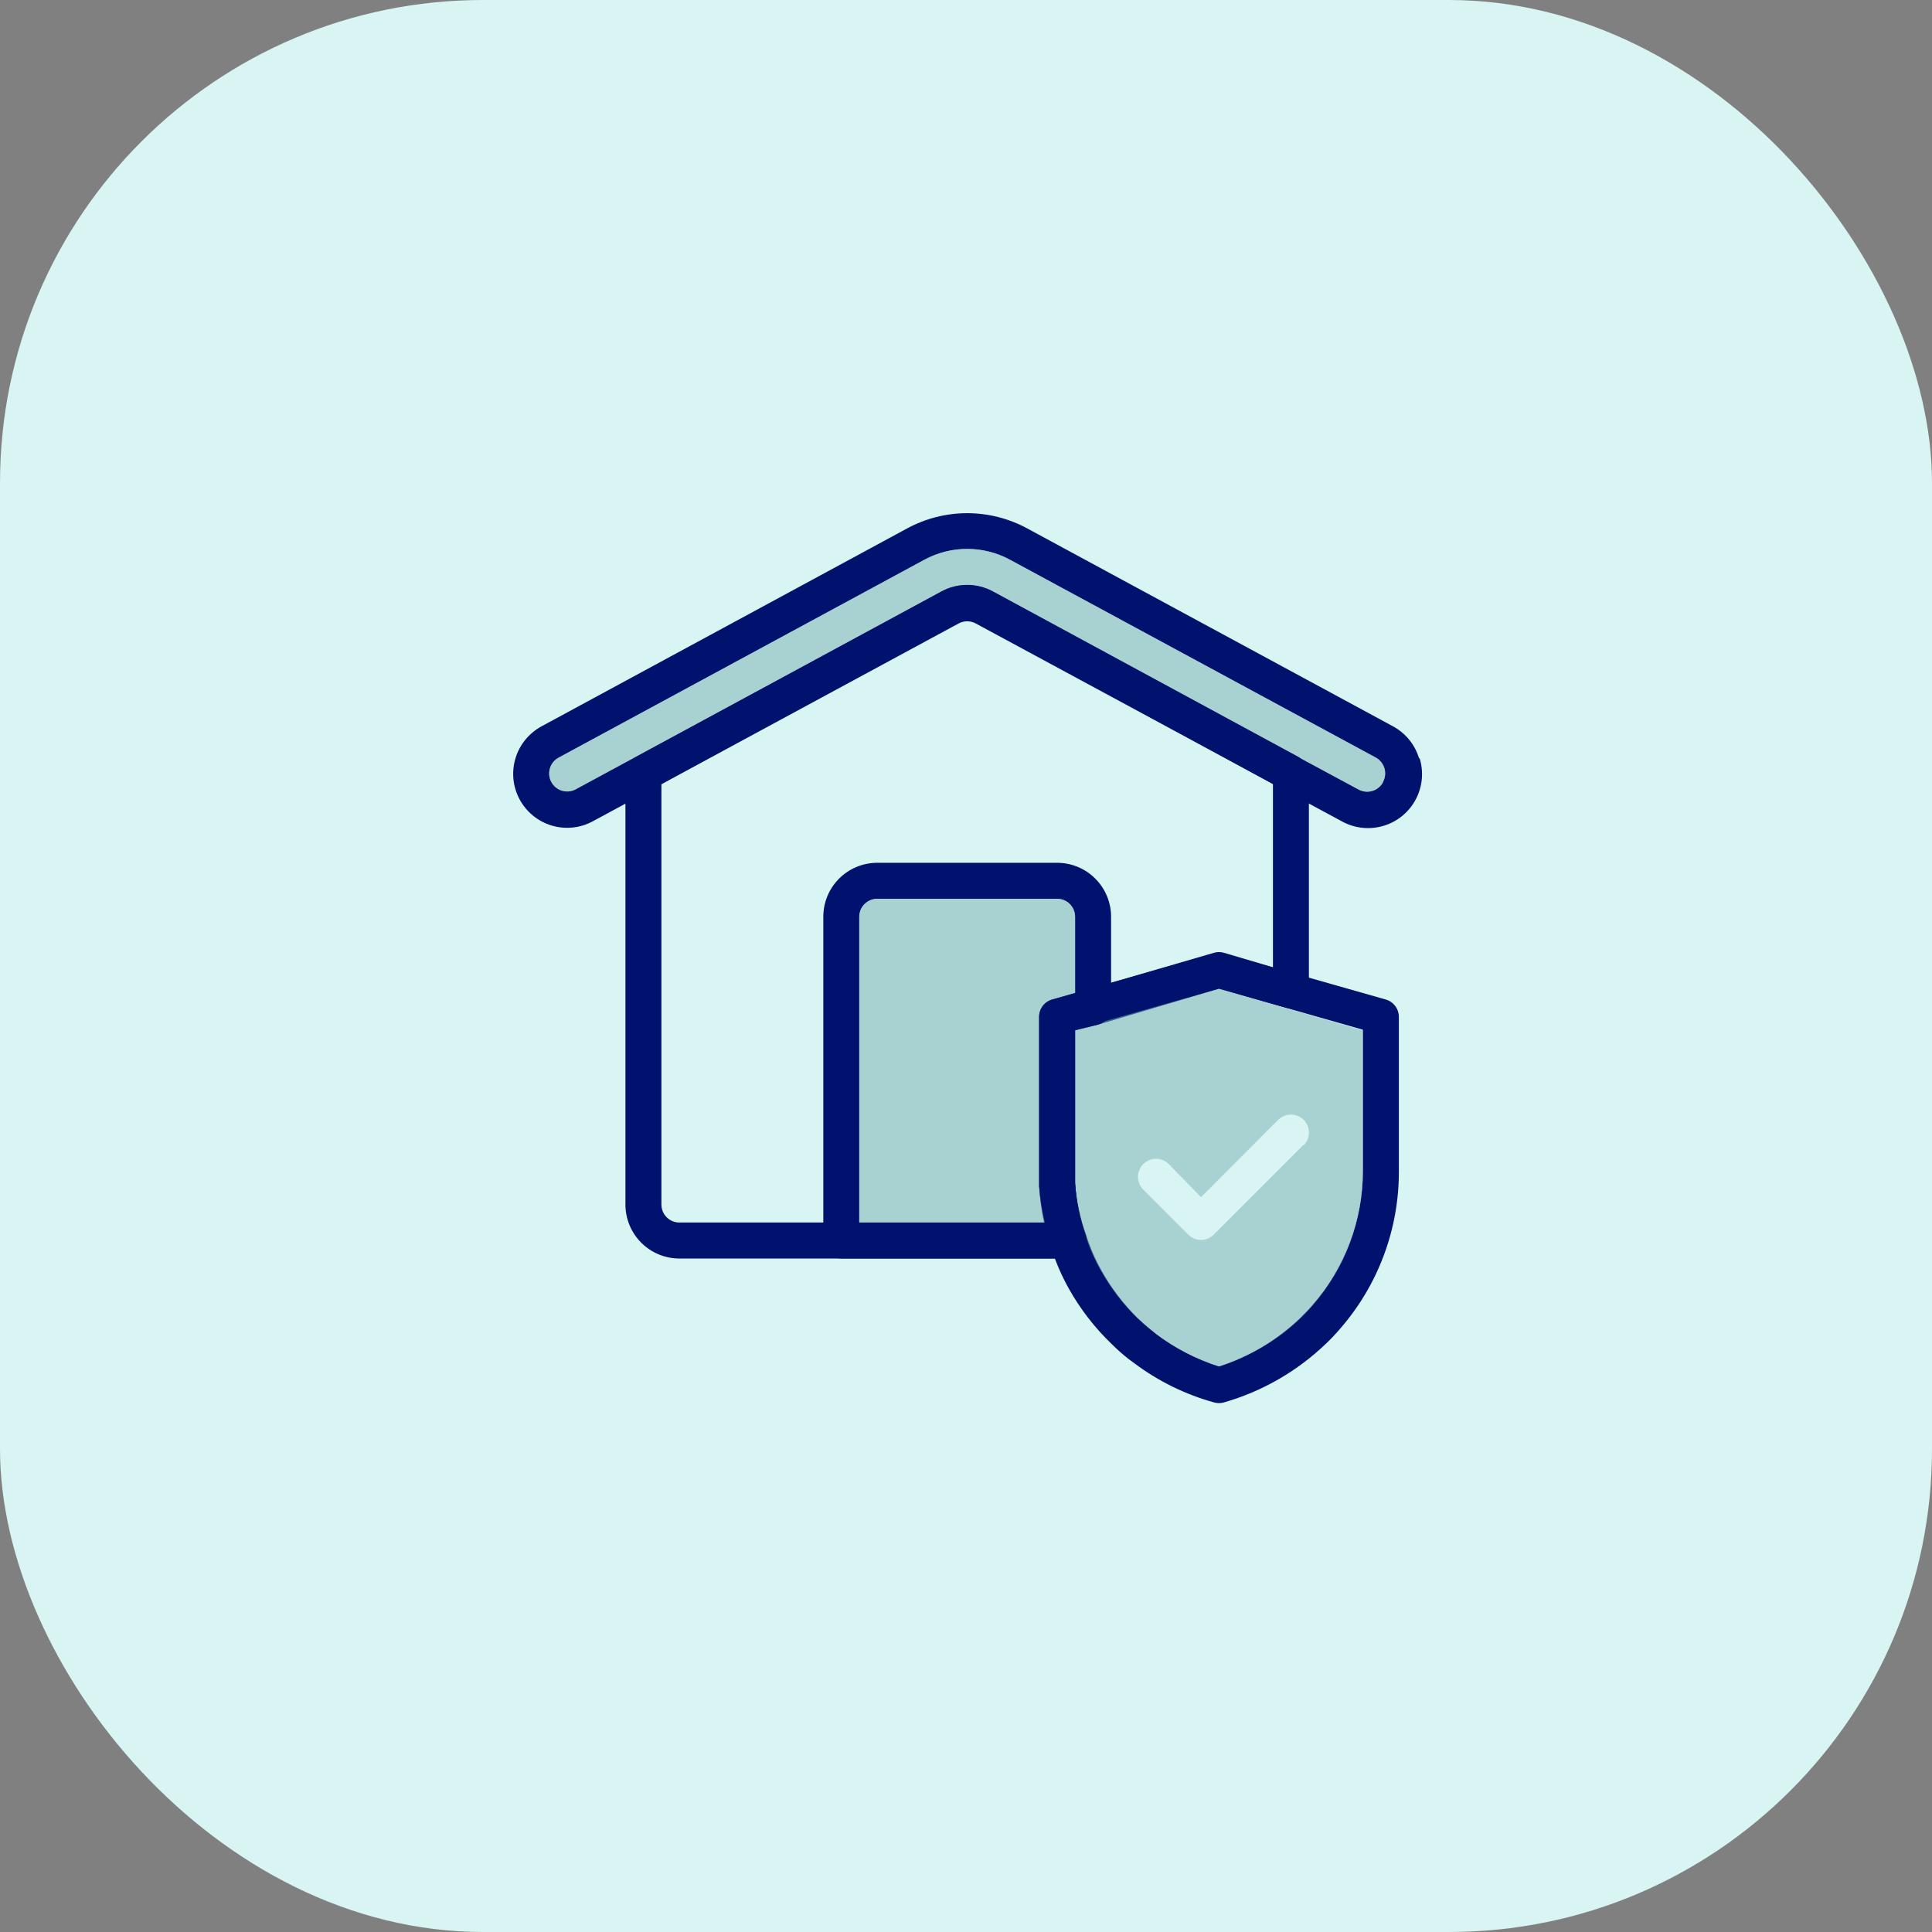
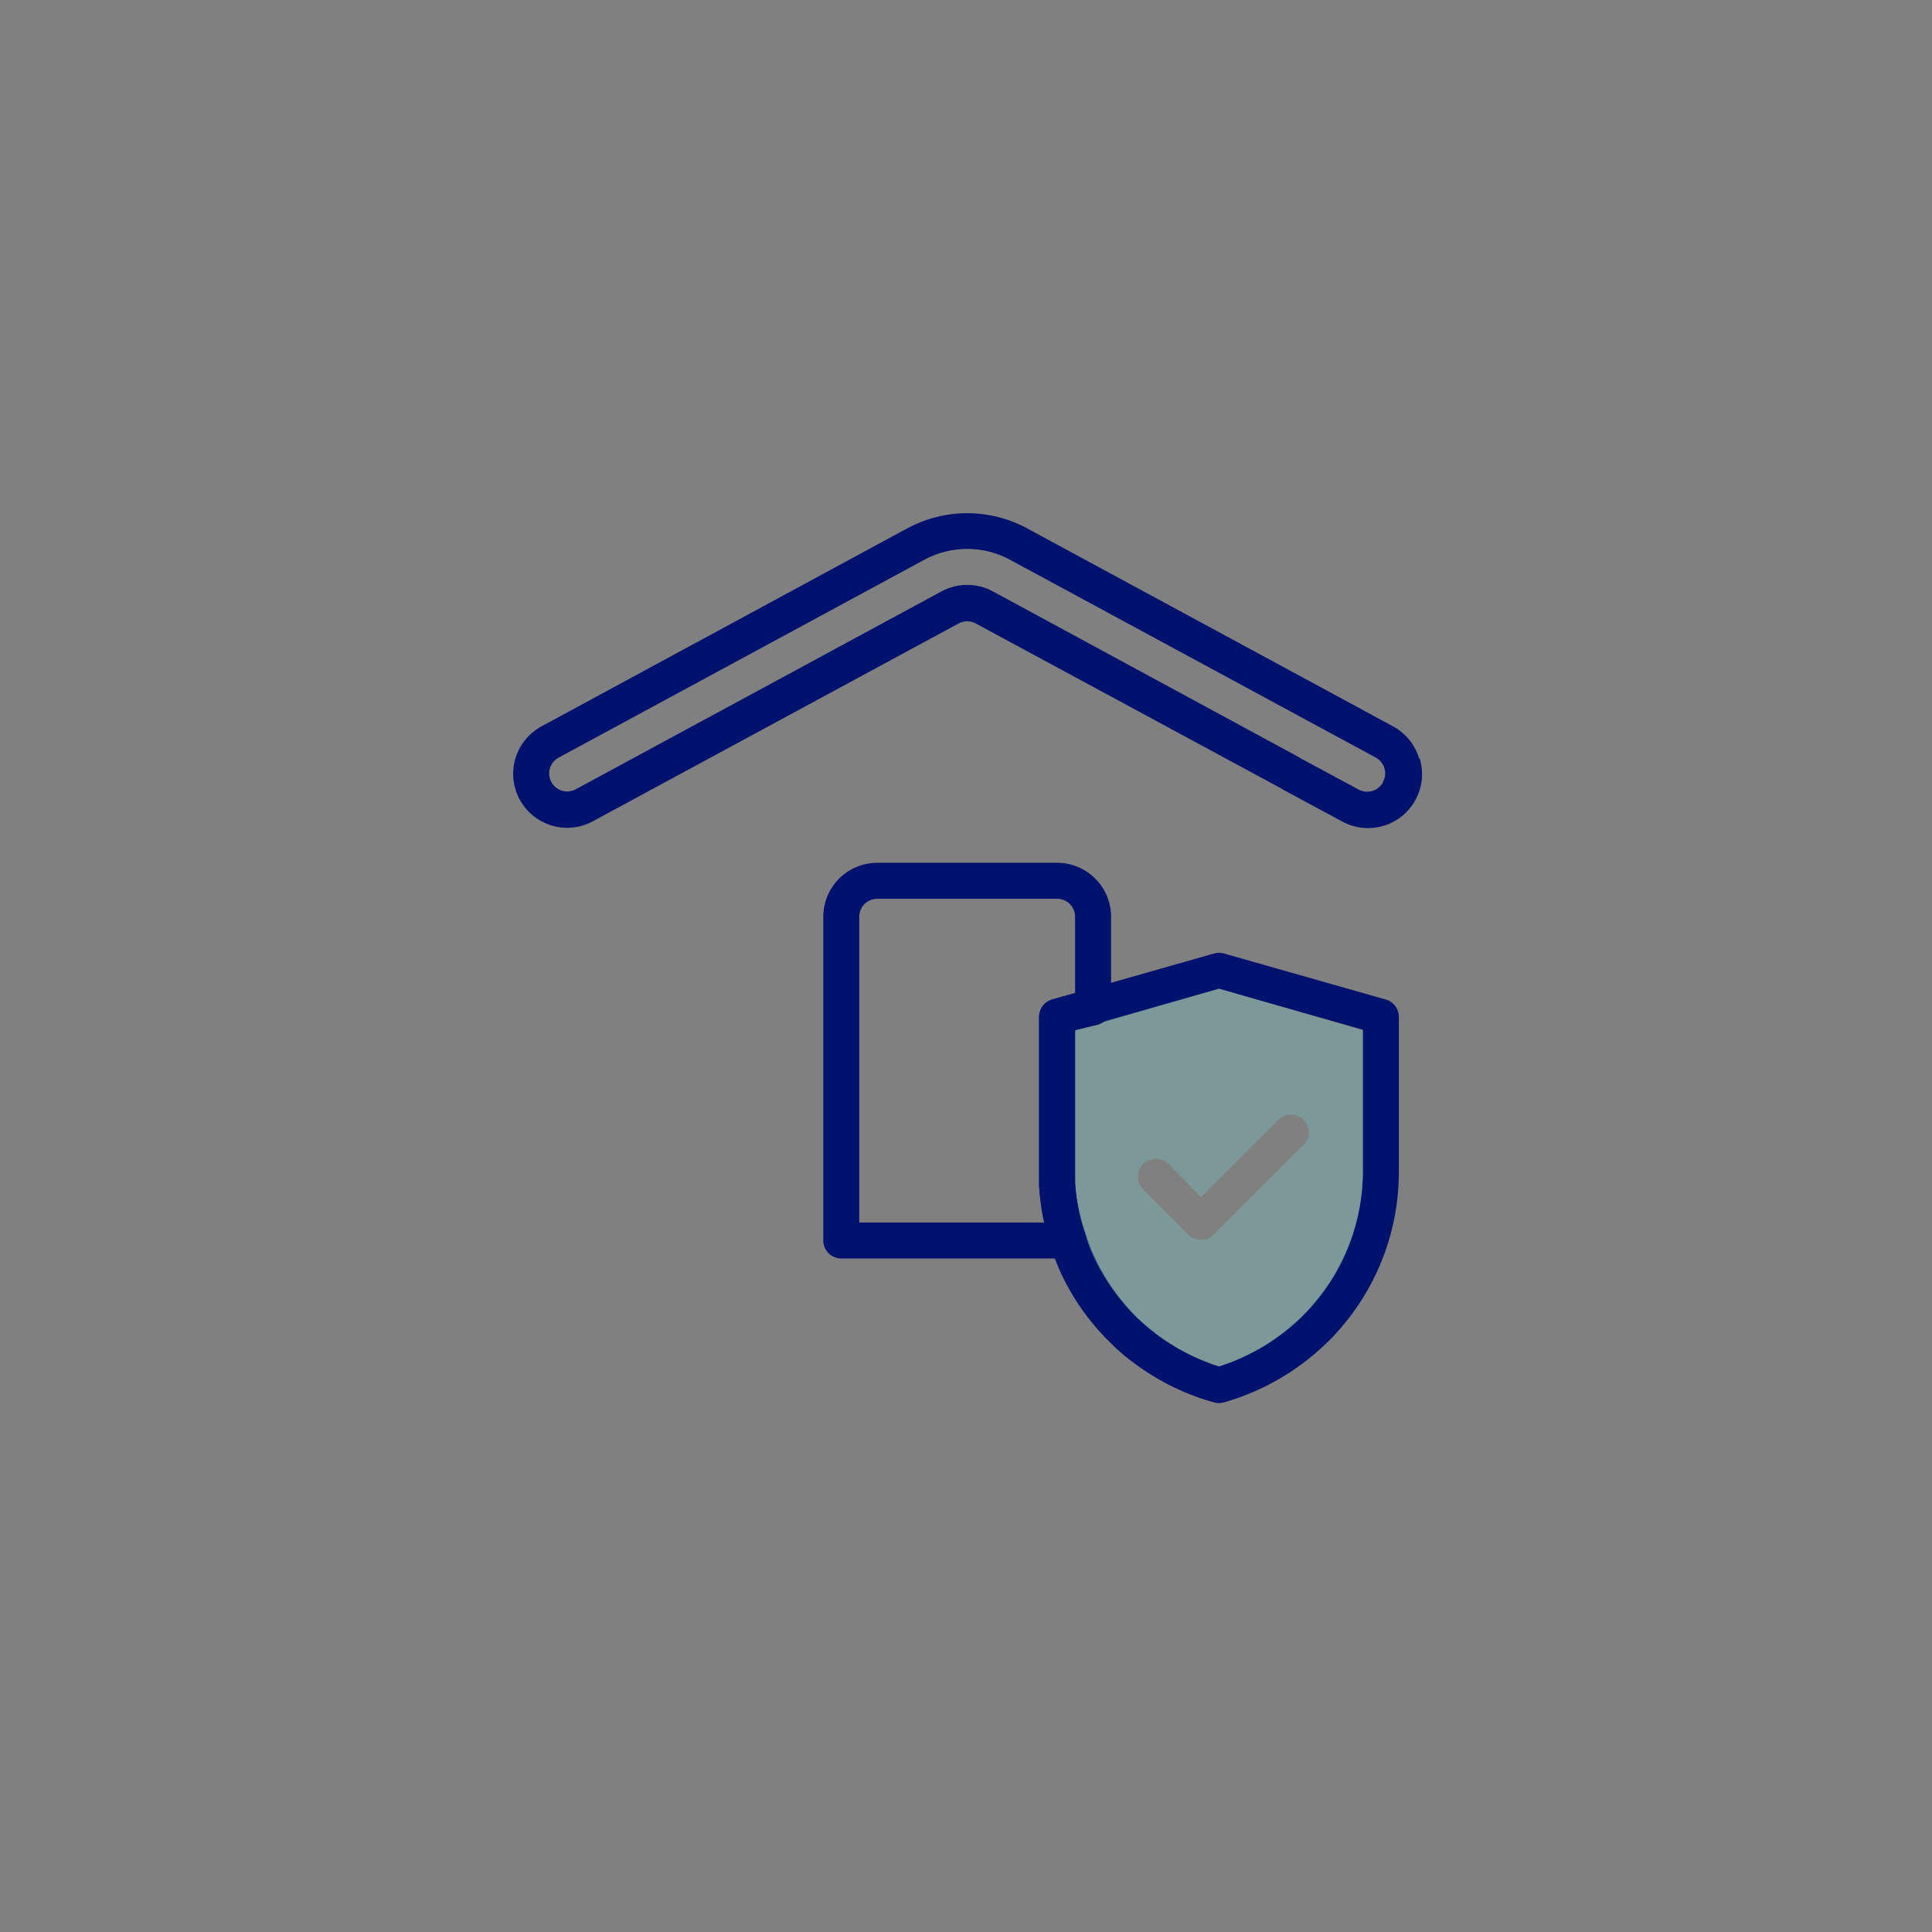
<svg xmlns="http://www.w3.org/2000/svg" width="64" height="64" viewBox="0 0 64 64" fill="none">
  <rect x="0" y="0" width="64" height="64" fill="#808080" stroke="none" />
-   <rect width="64" height="64" rx="16" fill="#D8F4F3" />
-   <path d="M43.073 25.114L43.02 25.078L32.891 19.591C32.629 19.449 32.336 19.375 32.039 19.375C31.741 19.375 31.448 19.449 31.187 19.591L21.058 25.078L21.004 25.114C20.92 25.165 20.849 25.237 20.799 25.322C20.75 25.407 20.722 25.504 20.718 25.602V39.902C20.718 40.376 20.907 40.831 21.242 41.166C21.577 41.501 22.032 41.69 22.506 41.69H35.393C35.488 41.689 35.581 41.666 35.665 41.623C35.749 41.579 35.821 41.516 35.876 41.439C35.931 41.363 35.968 41.274 35.982 41.181C35.997 41.088 35.989 40.993 35.959 40.903C35.767 40.351 35.651 39.776 35.614 39.193C35.614 39.056 35.614 38.925 35.614 38.794V34.129L36.37 33.944L40.38 32.752L42.603 33.384C42.691 33.409 42.783 33.413 42.873 33.397C42.963 33.38 43.048 33.343 43.121 33.288C43.195 33.233 43.255 33.161 43.296 33.078C43.338 32.996 43.359 32.904 43.359 32.812V25.602C43.356 25.504 43.328 25.407 43.278 25.322C43.228 25.237 43.158 25.165 43.073 25.114ZM42.168 32.043L40.541 31.561C40.436 31.531 40.325 31.531 40.219 31.561L36.805 32.556L35.614 32.895L34.857 33.11C34.728 33.146 34.615 33.224 34.536 33.332C34.457 33.44 34.417 33.572 34.422 33.706V38.818C34.422 38.984 34.422 39.145 34.422 39.294C34.454 39.7 34.518 40.102 34.613 40.498H22.506C22.348 40.498 22.196 40.435 22.084 40.323C21.973 40.212 21.91 40.06 21.91 39.902V25.972L31.759 20.61C31.845 20.564 31.941 20.54 32.039 20.54C32.136 20.54 32.233 20.564 32.319 20.61L42.168 25.972V32.043Z" fill="#00126D" />
  <path d="M47.006 25.114C46.869 24.662 46.558 24.283 46.142 24.059L34.029 17.505C33.418 17.174 32.734 17 32.039 17C31.344 17 30.66 17.174 30.049 17.505L17.942 24.059C17.735 24.171 17.552 24.322 17.403 24.504C17.254 24.686 17.143 24.896 17.075 25.121C17.008 25.346 16.985 25.583 17.009 25.817C17.033 26.051 17.103 26.277 17.215 26.484C17.327 26.691 17.478 26.874 17.661 27.022C17.843 27.17 18.053 27.281 18.278 27.348C18.503 27.415 18.74 27.436 18.973 27.412C19.207 27.388 19.434 27.317 19.64 27.205L31.759 20.651C31.845 20.605 31.941 20.581 32.039 20.581C32.137 20.581 32.233 20.605 32.319 20.651L42.448 26.121L42.502 26.157L44.468 27.217C44.726 27.357 45.014 27.43 45.308 27.432C45.588 27.433 45.864 27.369 46.115 27.245C46.366 27.12 46.584 26.938 46.751 26.714C46.919 26.489 47.031 26.229 47.08 25.953C47.128 25.677 47.111 25.394 47.03 25.126L47.006 25.114ZM45.814 25.912C45.74 26.051 45.613 26.155 45.463 26.201C45.312 26.246 45.149 26.23 45.01 26.157L43.074 25.114L43.02 25.078L32.891 19.591C32.63 19.449 32.337 19.375 32.039 19.375C31.741 19.375 31.449 19.449 31.187 19.591L19.074 26.145C19.004 26.183 18.927 26.207 18.848 26.215C18.769 26.223 18.689 26.215 18.613 26.192C18.537 26.169 18.466 26.13 18.405 26.079C18.344 26.028 18.294 25.965 18.258 25.895C18.186 25.755 18.172 25.593 18.219 25.444C18.266 25.295 18.37 25.17 18.508 25.096L30.621 18.542C31.056 18.306 31.544 18.183 32.039 18.183C32.534 18.183 33.022 18.306 33.457 18.542L45.576 25.096C45.714 25.172 45.816 25.299 45.861 25.449C45.905 25.6 45.889 25.762 45.814 25.901V25.912Z" fill="#00126D" />
-   <path opacity="0.5" d="M45.814 25.913C45.74 26.051 45.613 26.155 45.463 26.201C45.312 26.247 45.149 26.231 45.01 26.157L43.074 25.114L43.02 25.078L32.891 19.591C32.63 19.449 32.337 19.375 32.039 19.375C31.741 19.375 31.449 19.449 31.187 19.591L19.074 26.145C19.004 26.183 18.927 26.207 18.848 26.215C18.769 26.223 18.689 26.215 18.613 26.192C18.537 26.169 18.466 26.13 18.405 26.079C18.344 26.028 18.294 25.965 18.258 25.895C18.186 25.755 18.172 25.593 18.219 25.444C18.266 25.295 18.37 25.17 18.508 25.096L30.621 18.542C31.056 18.306 31.544 18.183 32.039 18.183C32.534 18.183 33.022 18.306 33.457 18.542L45.576 25.096C45.714 25.172 45.816 25.299 45.861 25.449C45.905 25.6 45.889 25.762 45.814 25.901V25.913Z" fill="#79B0B1" />
  <path d="M45.904 33.11L40.541 31.585C40.436 31.555 40.325 31.555 40.22 31.585L34.857 33.11C34.728 33.146 34.615 33.225 34.536 33.333C34.458 33.441 34.417 33.572 34.422 33.706V38.818C34.422 38.985 34.422 39.146 34.422 39.295C34.459 39.977 34.589 40.65 34.81 41.297C34.959 41.779 35.159 42.244 35.405 42.685C35.786 43.366 36.266 43.986 36.829 44.526C37.008 44.704 37.197 44.871 37.395 45.026L37.574 45.158C38.365 45.751 39.261 46.192 40.214 46.456C40.323 46.488 40.438 46.488 40.547 46.456C41.807 46.094 42.96 45.432 43.908 44.526C44.076 44.368 44.235 44.201 44.384 44.026C45.651 42.578 46.346 40.718 46.339 38.794V33.682C46.338 33.553 46.296 33.426 46.217 33.323C46.139 33.22 46.029 33.145 45.904 33.11ZM45.147 38.794C45.146 40.422 44.555 41.995 43.485 43.221C43.359 43.37 43.222 43.507 43.086 43.644C42.32 44.385 41.395 44.939 40.38 45.265C39.632 45.027 38.929 44.664 38.301 44.192L38.158 44.073C37.991 43.942 37.836 43.799 37.681 43.656C37.213 43.192 36.811 42.665 36.49 42.089C36.277 41.711 36.105 41.312 35.977 40.898C35.779 40.349 35.657 39.775 35.614 39.194C35.614 39.056 35.614 38.925 35.614 38.794V34.129L40.38 32.753L45.147 34.111V38.794Z" fill="#00126D" />
  <path opacity="0.5" d="M40.38 32.752L35.614 34.105V38.77C35.614 38.901 35.614 39.032 35.614 39.169C35.645 39.752 35.755 40.327 35.941 40.879C36.069 41.294 36.241 41.693 36.454 42.071C36.776 42.647 37.177 43.174 37.645 43.638C37.8 43.781 37.955 43.924 38.122 44.055L38.265 44.162C38.902 44.649 39.617 45.021 40.38 45.265C41.392 44.946 42.318 44.4 43.085 43.668C43.222 43.531 43.359 43.394 43.484 43.245C44.561 42.012 45.151 40.43 45.147 38.794V34.135L40.38 32.752ZM43.187 37.918L40.208 40.897C40.152 40.953 40.086 40.997 40.014 41.028C39.941 41.058 39.863 41.074 39.785 41.074C39.706 41.074 39.628 41.058 39.555 41.028C39.483 40.997 39.417 40.953 39.361 40.897L37.872 39.408C37.76 39.295 37.697 39.143 37.697 38.985C37.697 38.826 37.76 38.674 37.872 38.562C37.984 38.45 38.136 38.386 38.295 38.386C38.454 38.386 38.606 38.45 38.718 38.562L39.785 39.658L42.341 37.096C42.396 37.04 42.462 36.996 42.535 36.966C42.607 36.936 42.685 36.921 42.764 36.921C42.842 36.921 42.92 36.936 42.992 36.966C43.065 36.996 43.131 37.04 43.187 37.096C43.242 37.151 43.286 37.218 43.316 37.29C43.346 37.363 43.362 37.44 43.362 37.519C43.362 37.597 43.346 37.675 43.316 37.748C43.286 37.821 43.242 37.886 43.187 37.942V37.918Z" fill="#79B0B1" />
  <path d="M35.018 28.581H29.06C28.586 28.581 28.131 28.77 27.796 29.105C27.461 29.44 27.273 29.895 27.273 30.369V41.093C27.273 41.252 27.335 41.403 27.447 41.515C27.559 41.627 27.71 41.689 27.868 41.689H35.394C35.488 41.689 35.581 41.666 35.665 41.622C35.749 41.579 35.821 41.516 35.876 41.439C35.931 41.363 35.968 41.274 35.982 41.181C35.997 41.088 35.989 40.992 35.959 40.903C35.767 40.351 35.651 39.776 35.614 39.193C35.614 39.056 35.614 38.925 35.614 38.794V34.128L36.371 33.944C36.499 33.908 36.612 33.829 36.691 33.721C36.77 33.613 36.81 33.482 36.806 33.348V30.369C36.806 29.895 36.617 29.44 36.282 29.105C35.947 28.77 35.492 28.581 35.018 28.581ZM34.857 33.109C34.728 33.146 34.615 33.224 34.536 33.332C34.458 33.44 34.417 33.572 34.422 33.705V38.817C34.422 38.984 34.422 39.145 34.422 39.294C34.454 39.7 34.518 40.102 34.613 40.498H28.464V30.369C28.464 30.211 28.527 30.059 28.639 29.947C28.75 29.836 28.902 29.773 29.06 29.773H35.018C35.176 29.773 35.328 29.836 35.439 29.947C35.551 30.059 35.614 30.211 35.614 30.369V32.895L34.857 33.109Z" fill="#00126D" />
-   <path opacity="0.5" d="M35.614 30.369V32.895L34.858 33.11C34.729 33.146 34.616 33.224 34.537 33.332C34.458 33.44 34.418 33.572 34.422 33.706V38.818C34.422 38.984 34.422 39.145 34.422 39.294C34.455 39.7 34.518 40.102 34.613 40.498H28.464V30.369C28.464 30.211 28.527 30.059 28.639 29.948C28.751 29.836 28.902 29.773 29.06 29.773H35.018C35.176 29.773 35.328 29.836 35.44 29.948C35.551 30.059 35.614 30.211 35.614 30.369Z" fill="#79B0B1" />
</svg>